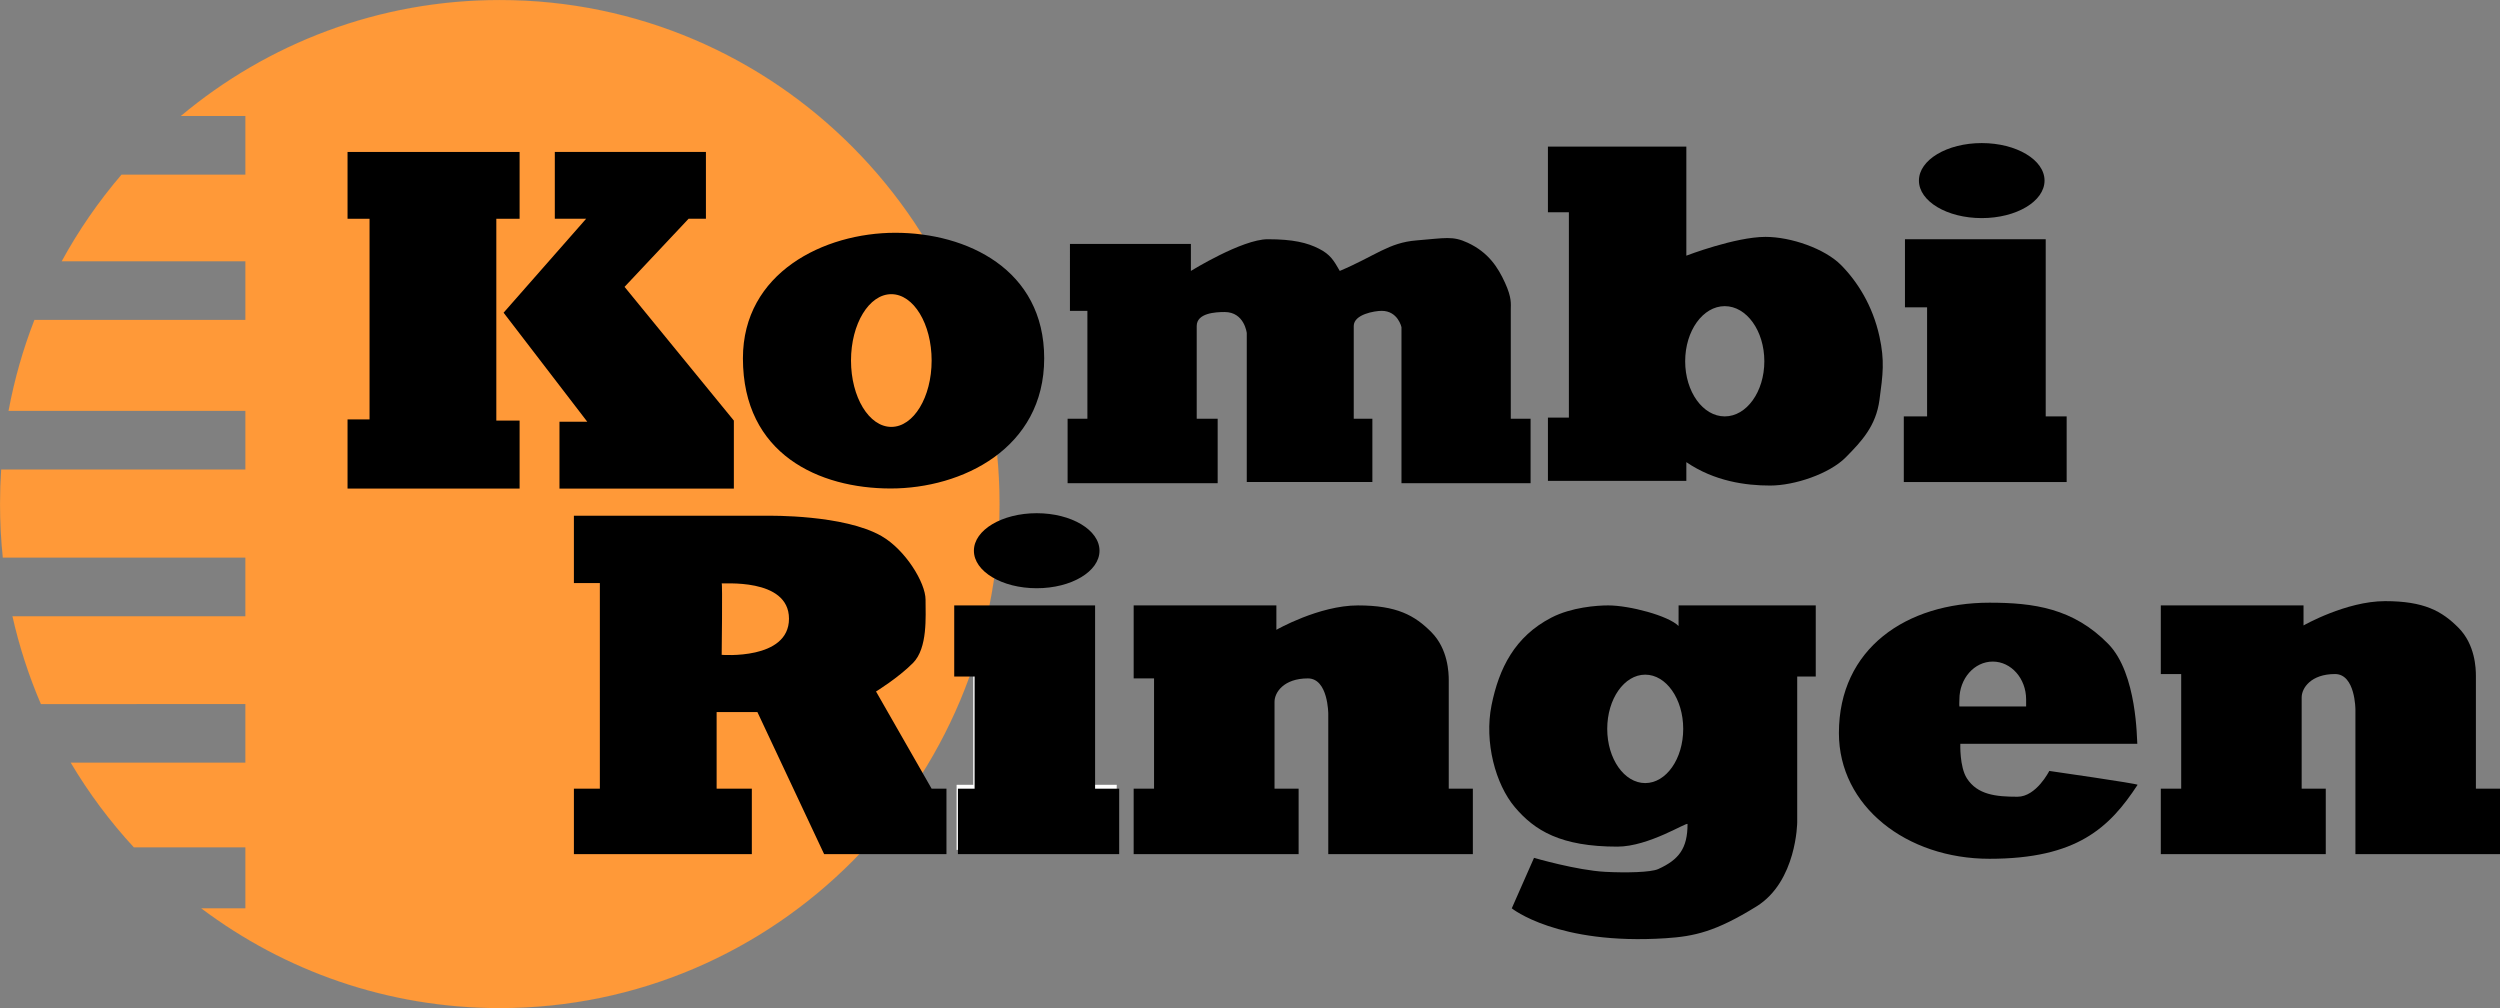
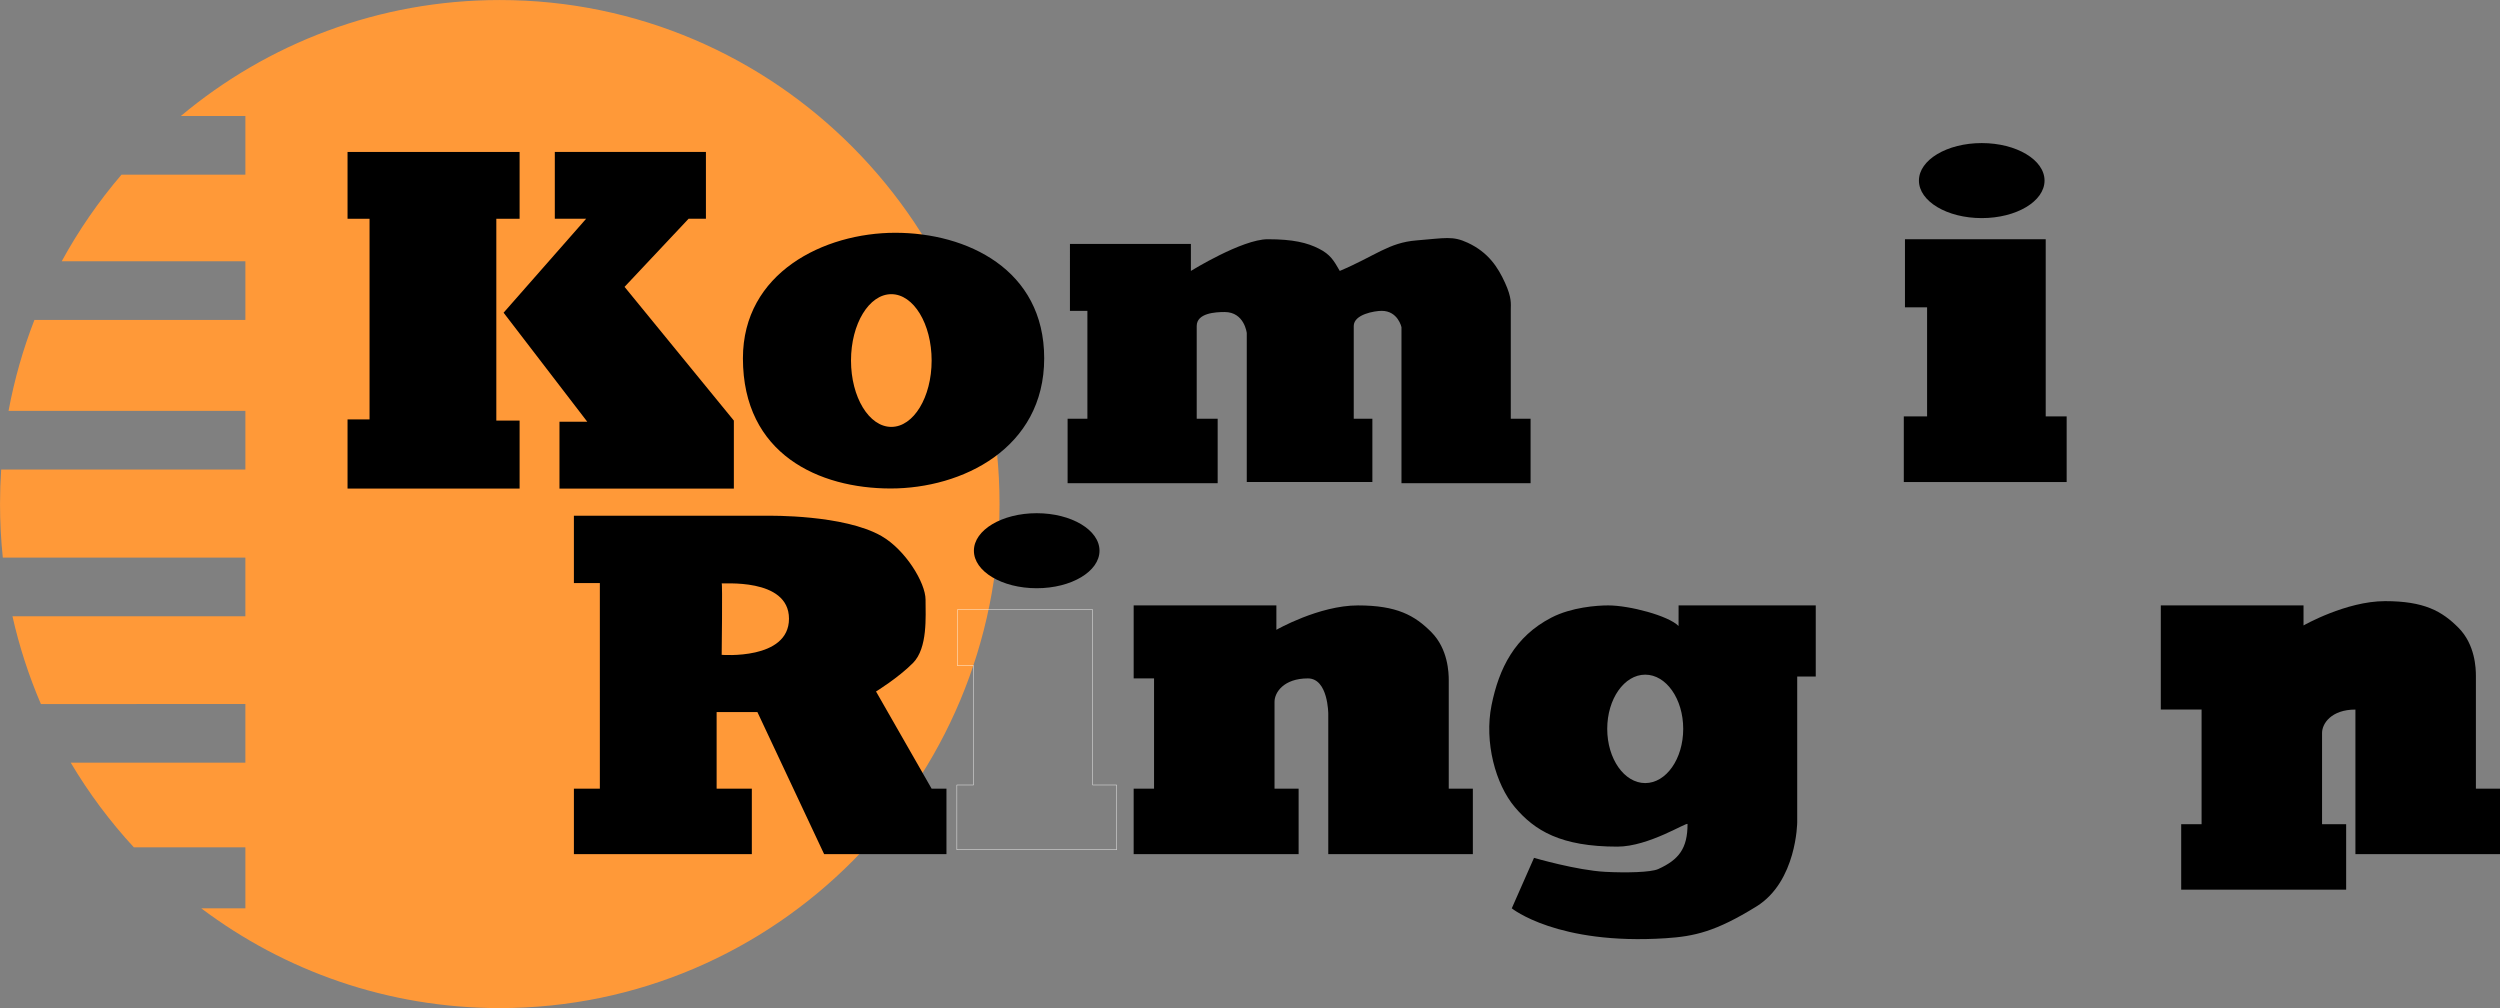
<svg xmlns="http://www.w3.org/2000/svg" version="1.1" id="Lager_1" x="0px" y="0px" width="1497.305px" height="603.784px" viewBox="0 0 1497.305 603.784" style="enable-background:new 0 0 1497.305 603.784;" xml:space="preserve">
  <rect x="0" y="0" width="1497.305" height="603.784" fill="#808080" stroke="none" />
  <g>
    <path style="fill:#FF9938;" d="M0.017,301.891c0-6.942,0.231-13.83,0.689-20.657l146.255-0.003v-35.137H5.117   c3.49-18.834,8.716-37.056,15.5-54.485h126.344v-35.14H36.969c10.14-18.567,22.159-35.941,35.8-51.863h74.192v-35.14l-38.646,0.004   C160.146,26.097,226.719,0.017,299.33,0.017c165.311,0,299.316,135.152,299.316,301.873c0,166.722-134.005,301.877-299.316,301.877   c-67.03,0-128.915-22.223-178.803-59.76h26.434v-36.527H80.156C65.882,492.01,53.2,475.029,42.373,456.798h104.588v-35.137H24.494   c-7.205-16.793-12.935-34.377-17.04-52.586h139.506v-35.134H1.682C0.581,323.41,0.017,312.716,0.017,301.891" />
-     <path style="fill:none;stroke:#F49826;stroke-width:0.033;stroke-miterlimit:3.864;" d="M0.017,301.891   c0-6.942,0.231-13.83,0.689-20.657l146.255-0.002v-35.137H5.117c3.49-18.835,8.716-37.057,15.499-54.486h126.344v-35.14H36.969   c10.14-18.566,22.158-35.941,35.8-51.862h74.191v-35.14l-38.645,0.003C160.146,26.097,226.72,0.017,299.33,0.017   c165.311,0,299.315,135.152,299.315,301.874S464.641,603.768,299.33,603.768c-67.031,0-128.915-22.224-178.803-59.761h26.434   V507.48H80.156c-14.274-15.47-26.956-32.452-37.784-50.683h104.588V421.66H24.495c-7.205-16.792-12.936-34.377-17.04-52.585   h139.505v-35.135H1.682C0.581,323.41,0.017,312.716,0.017,301.891z" />
-     <polygon style="fill:#FFFFFF;" points="573.391,398.62 573.391,365.204 654.425,365.204 654.425,470.152 668.712,470.152    668.712,508.947 573.099,508.947 573.099,470.152 582.991,470.152 582.991,398.62  " />
    <polygon style="fill:none;stroke:#FFFFFF;stroke-width:0.245;stroke-miterlimit:3.864;" points="573.391,398.62 573.391,365.204    654.426,365.204 654.426,470.152 668.712,470.152 668.712,508.946 573.099,508.946 573.099,470.152 582.991,470.152    582.991,398.62  " />
    <path style="fill:#FF9938;" d="M516.766,218.778c0-17.593,7.64-31.851,17.062-31.851s17.06,14.258,17.06,31.851   c0,17.594-7.639,31.856-17.06,31.856S516.766,236.372,516.766,218.778" />
    <polygon points="208.151,131.024 221.329,131.024 221.329,251.198 208.151,251.198 208.151,292.615 311.201,292.615    311.201,251.899 297.258,251.899 297.258,189.386 297.258,131.024 311.201,131.024 311.201,91.011 208.151,91.011  " />
    <polygon points="301.614,187.277 351.048,131.024 332.29,131.024 332.29,91.01 422.791,91.01 422.791,131.024 412.401,131.024    374.056,171.81 439.524,251.9 439.524,292.615 335.08,292.615 335.08,252.605 351.743,252.605  " />
    <path d="M640.811,146.095h72.44v16.172c0,0,30.675-18.983,46.016-18.983c15.339,0,23.638,2.109,30.609,5.624   c6.97,3.517,8.966,7.159,12.548,13.359c21.613-9.168,29.268-16.935,45.948-18.281c17.431-1.407,21.613-2.812,30.679,1.407   c12.466,5.804,18.123,14.765,22.31,23.909c4.183,9.139,3.484,12.655,3.484,16.168v65.33h11.855v38.604h-77.322v-93.451   c0,0-2.092-9.776-11.851-9.776c-4.183,0-16.736,2.042-16.736,9.075v55.548h11.158V288.7h-75.23v-89.234   c0,0-1.395-12.587-13.248-12.587c-5.575,0-16.73,0.636-16.73,8.371v55.548h12.548v38.604h-89.873v-38.604h11.853v-64.623h-10.456   V146.095z" />
    <polygon points="1140.926,143.283 1225.219,143.283 1225.219,249.39 1237.767,249.39 1237.767,288.701 1140.225,288.701    1140.225,249.39 1154.174,249.39 1154.174,184.065 1140.926,184.065  " />
    <path d="M1149.292,108.16c0-12.41,16.841-22.466,37.615-22.466c20.774,0,37.616,10.056,37.616,22.466   c0,12.407-16.841,22.467-37.616,22.467C1166.133,130.627,1149.292,120.567,1149.292,108.16" />
-     <polygon points="571.507,405.19 571.507,362.596 655.873,362.596 655.873,472.365 670.303,472.365 670.303,511.552    573.725,511.552 573.725,472.365 583.716,472.365 583.716,405.19  " />
    <path d="M583.292,329.838c0-12.41,16.839-22.469,37.612-22.469c20.775,0,37.616,10.06,37.616,22.469   c0,12.407-16.841,22.467-37.616,22.467C600.131,352.305,583.292,342.246,583.292,329.838" />
    <path d="M678.976,406.312v-43.715h85.476v14.605c0,0,25.531-14.605,48.841-14.605c23.312,0,34.02,5.963,44.01,16.038   c9.992,10.077,10.389,24.314,10.389,28.797v64.935h14.432v39.186h-86.591v-83.969c0,0,0-21.271-12.213-21.271   c-14.428,0-19.977,8.392-19.977,13.992v52.063h14.429v39.186h-98.796v-39.186h12.209v-66.054H678.976z" />
-     <path d="M1294.156,403.697v-41.102h85.476v11.992c0,0,25.531-14.555,48.845-14.555c23.312,0,34.02,5.913,44.01,15.988   c9.991,10.078,10.385,24.319,10.385,28.797v67.548h14.433v39.187h-86.591v-86.581c0,0,0-21.274-12.209-21.274   c-14.433,0-19.982,8.397-19.982,13.994v54.674h14.432v39.187h-98.798v-39.187h12.213v-68.668H1294.156z" />
-     <path style="fill-rule:evenodd;clip-rule:evenodd;" d="M1009.289,216.376c0-18.235,10.615-33.017,23.704-33.017   c13.092,0,23.707,14.781,23.707,33.017c0,18.231-10.615,33.014-23.707,33.014C1019.904,249.39,1009.289,234.607,1009.289,216.376    M927.088,87.799h82.897v65.328c0,0,29.283-11.252,47.409-11.252c15.273,0,35.491,7.031,45.255,16.874   c9.756,9.845,18.951,24.277,23.003,42.826c3.161,14.462,2.092,22.503,0,37.97c-2.088,15.451-10.456,24.543-20.217,34.388   c-9.762,9.845-30.61,16.874-45.253,16.874c-14.642,0-33.369-2.543-50.197-14.02v11.21h-82.897v-37.906h12.551V127.111h-12.551   V87.799z" />
+     <path d="M1294.156,403.697v-41.102h85.476v11.992c0,0,25.531-14.555,48.845-14.555c23.312,0,34.02,5.913,44.01,15.988   c9.991,10.078,10.385,24.319,10.385,28.797v67.548h14.433v39.187h-86.591v-86.581c-14.433,0-19.982,8.397-19.982,13.994v54.674h14.432v39.187h-98.798v-39.187h12.213v-68.668H1294.156z" />
    <path style="fill-rule:evenodd;clip-rule:evenodd;" d="M962.605,436.538c0-17.932,10.188-32.467,22.76-32.467   c12.565,0,22.752,14.535,22.752,32.467c0,17.931-10.187,32.467-22.752,32.467C972.793,469.005,962.605,454.469,962.605,436.538    M1005.326,374.916l0.018-12.319h82.148v42.592h-11.103v87.327c0,0-0.261,35.429-24.419,50.383   c-24.423,15.113-37.187,17.915-54.397,19.035c-64.931,4.225-92.138-17.914-92.138-17.914l13.322-30.23   c0,0,25.768,7.511,42.723,8.379c12.34,0.634,27.224,0.338,31.654-1.661c12.393-5.6,17.567-12.37,17.567-26.927   c0-1.642-23.119,13.493-41.993,13.493c-33.965,0-49.594-9.617-61.475-23.69c-11.529-13.654-18.372-38.927-13.908-61.041   c4.467-22.118,13.92-41.086,35.819-52.424c12.087-6.259,27.367-7.323,34.063-7.323   C975.835,362.597,999.168,368.705,1005.326,374.916" />
-     <path style="fill-rule:evenodd;clip-rule:evenodd;" d="M1213.49,423.106v-4.203c0-12.519-8.949-22.668-19.985-22.668   c-11.035,0-19.979,10.149-19.979,22.668c0,1.238-0.171,3.016,0,4.203H1213.49z M1280.253,470.042   c-16.838,25.733-36.413,44.305-88.69,44.305c-49.815,0-90.199-31.544-90.199-75.289c0-50.663,40.384-78.094,90.199-78.094   c26.423,0,50.25,3.298,71.168,24.744c17.365,17.8,17.031,57.673,17.354,59.79h-106.007c0,0-0.499,13.761,3.913,20.644   c6.325,9.867,17.38,11.045,30.335,11.045c11.28,0,19.038-15.457,19.038-15.457S1280.688,469.378,1280.253,470.042" />
    <path style="fill-rule:evenodd;clip-rule:evenodd;" d="M432.229,349.38c0.54-0.545,0,42.816,0,42.816s40.311,3.292,40.311-21.64   C472.54,345.624,431.696,349.921,432.229,349.38 M343.722,511.551v-39.186h15.543V349.209h-15.543v-40.306h116.562   c0,0,45.144-0.827,67.72,12.19c14.32,8.254,26.329,27.965,26.329,38.04c0,10.08,1.355,28.987-7.524,37.941   c-8.882,8.959-22.14,17.072-22.14,17.072l33.304,58.219h8.881v39.186h-73.269l-39.965-85.088h-24.417v45.901h21.087v39.186H343.722   z" />
    <path style="fill-rule:evenodd;clip-rule:evenodd;" d="M509.684,215.931c0-21.951,10.811-39.745,24.143-39.745   c13.335,0,24.146,17.793,24.146,39.745s-10.811,39.747-24.146,39.747C520.494,255.678,509.684,237.883,509.684,215.931    M444.952,214.583c0-51.265,48.562-75.168,91.262-75.168c42.705,0,89.177,21.797,89.177,75.168   c0,54.076-49.259,77.985-91.963,77.985C490.727,292.568,444.952,272.171,444.952,214.583" />
  </g>
</svg>